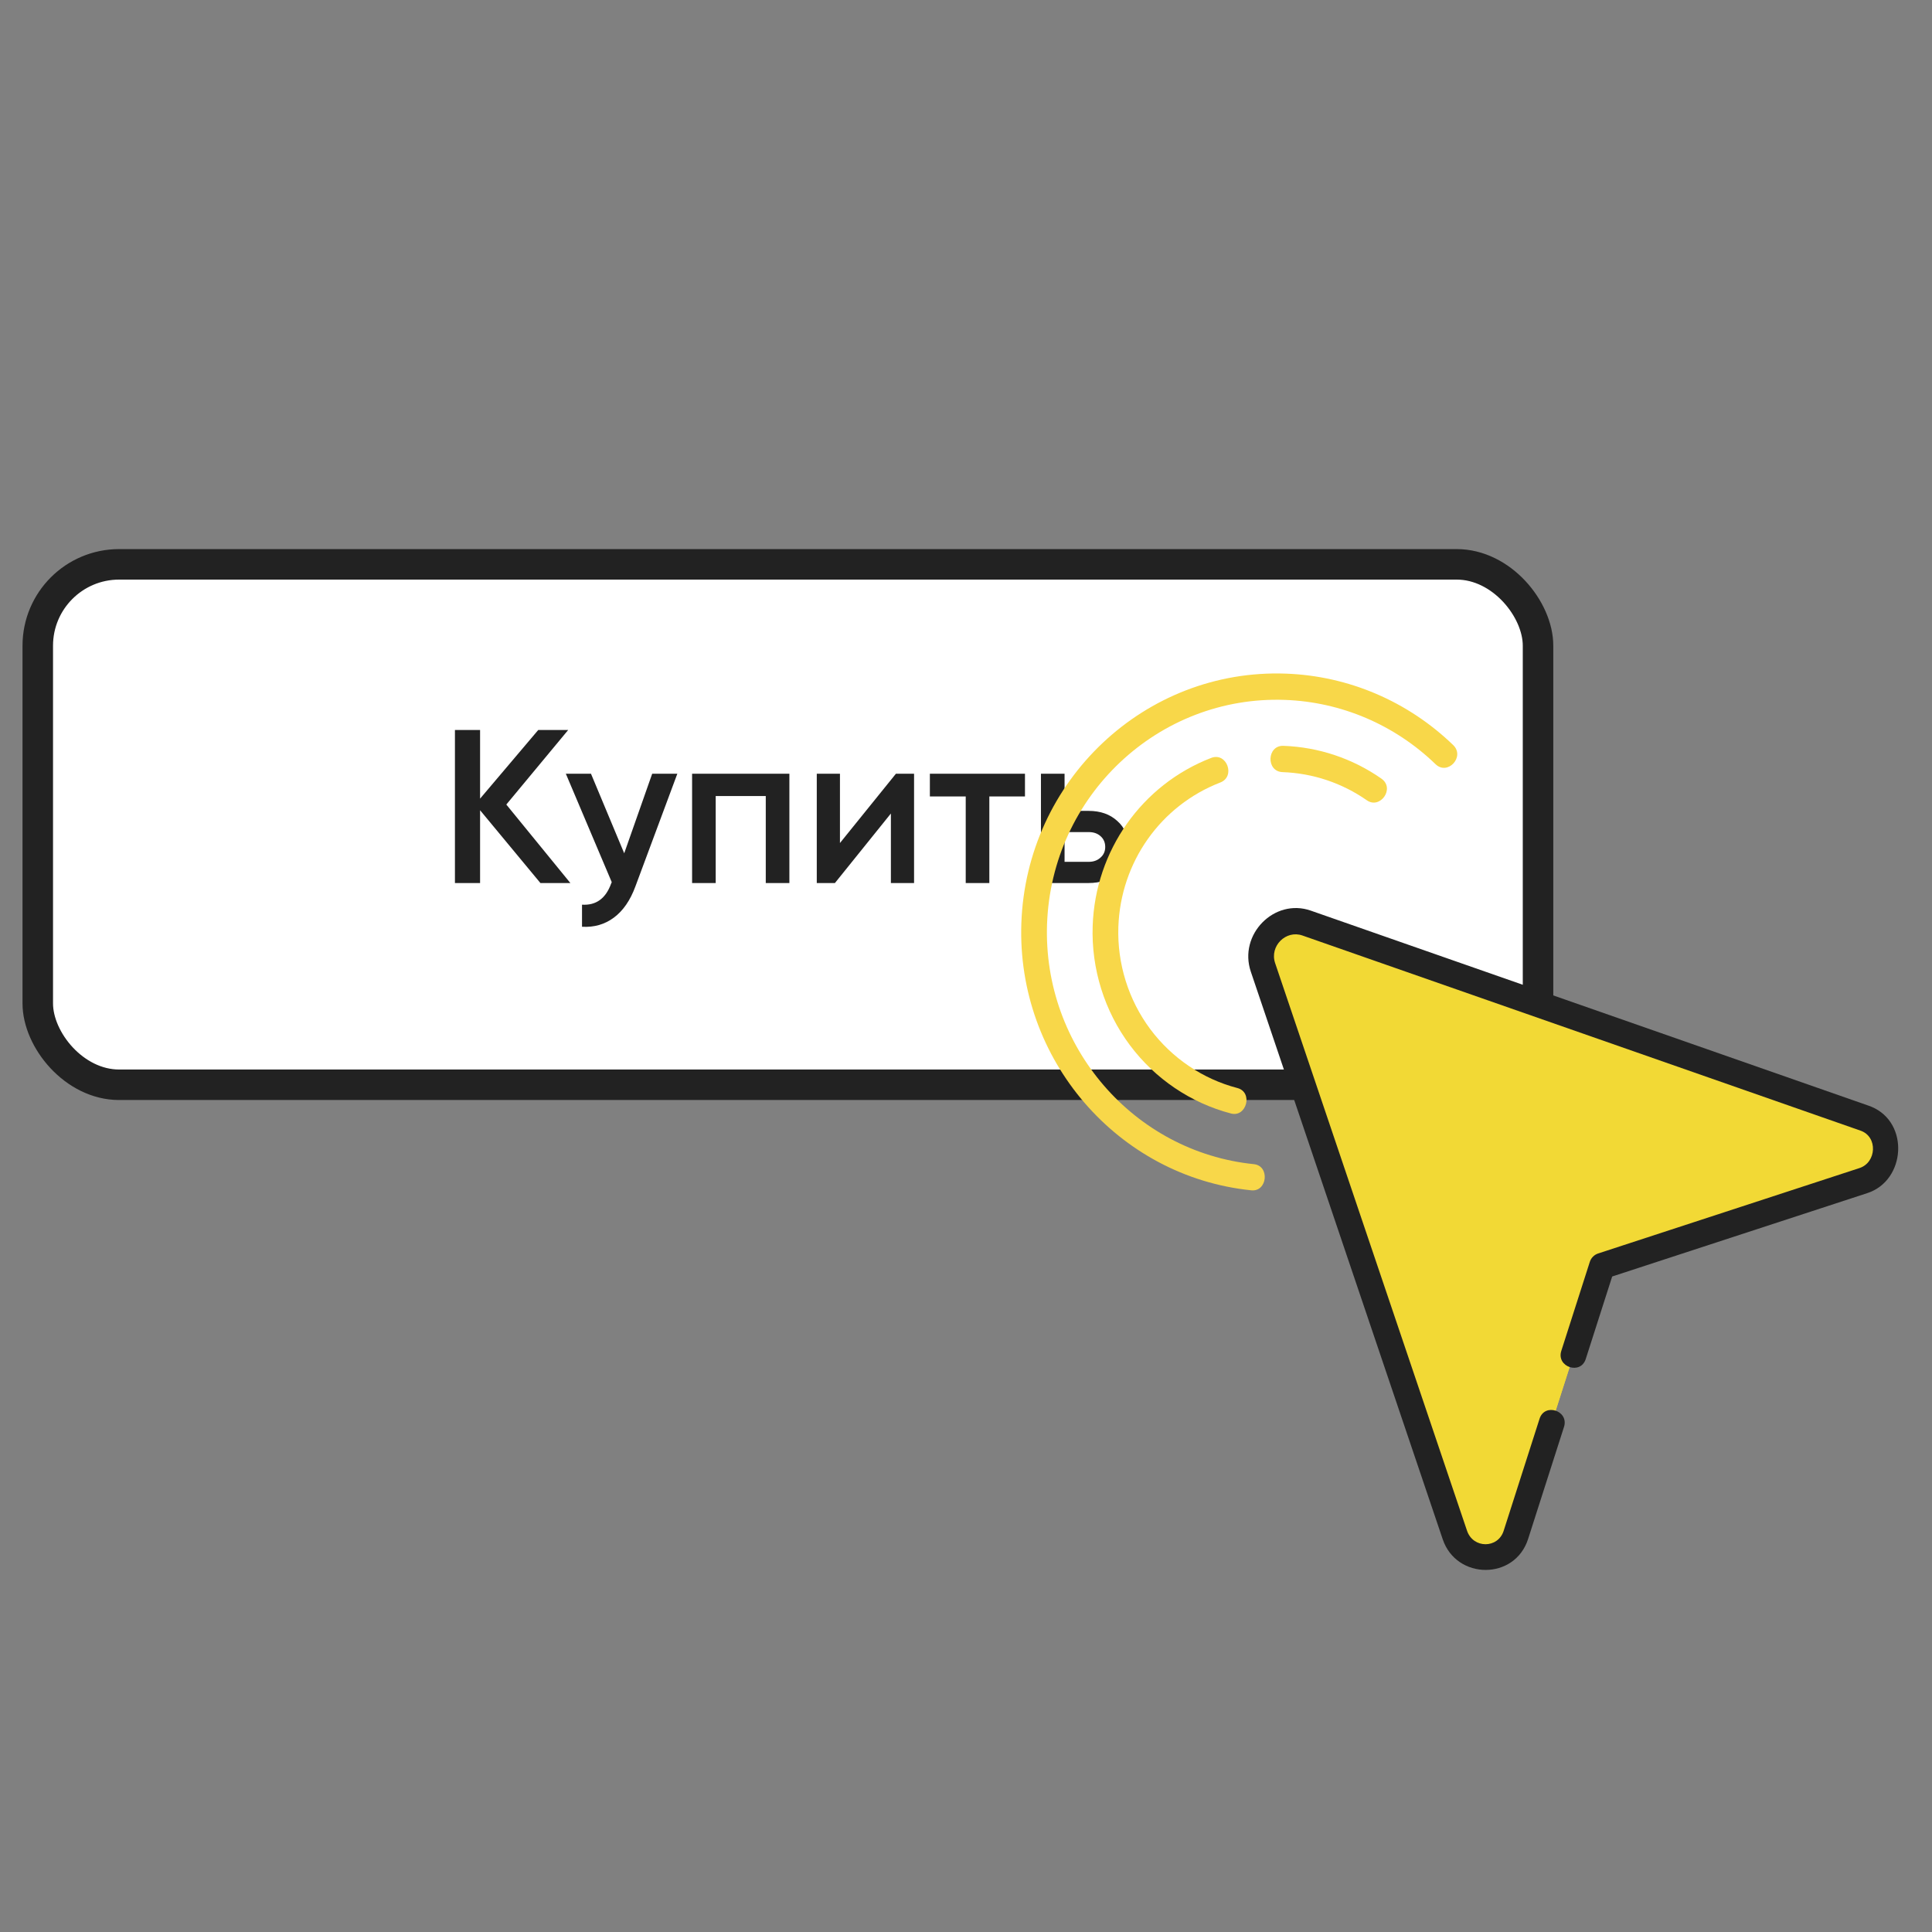
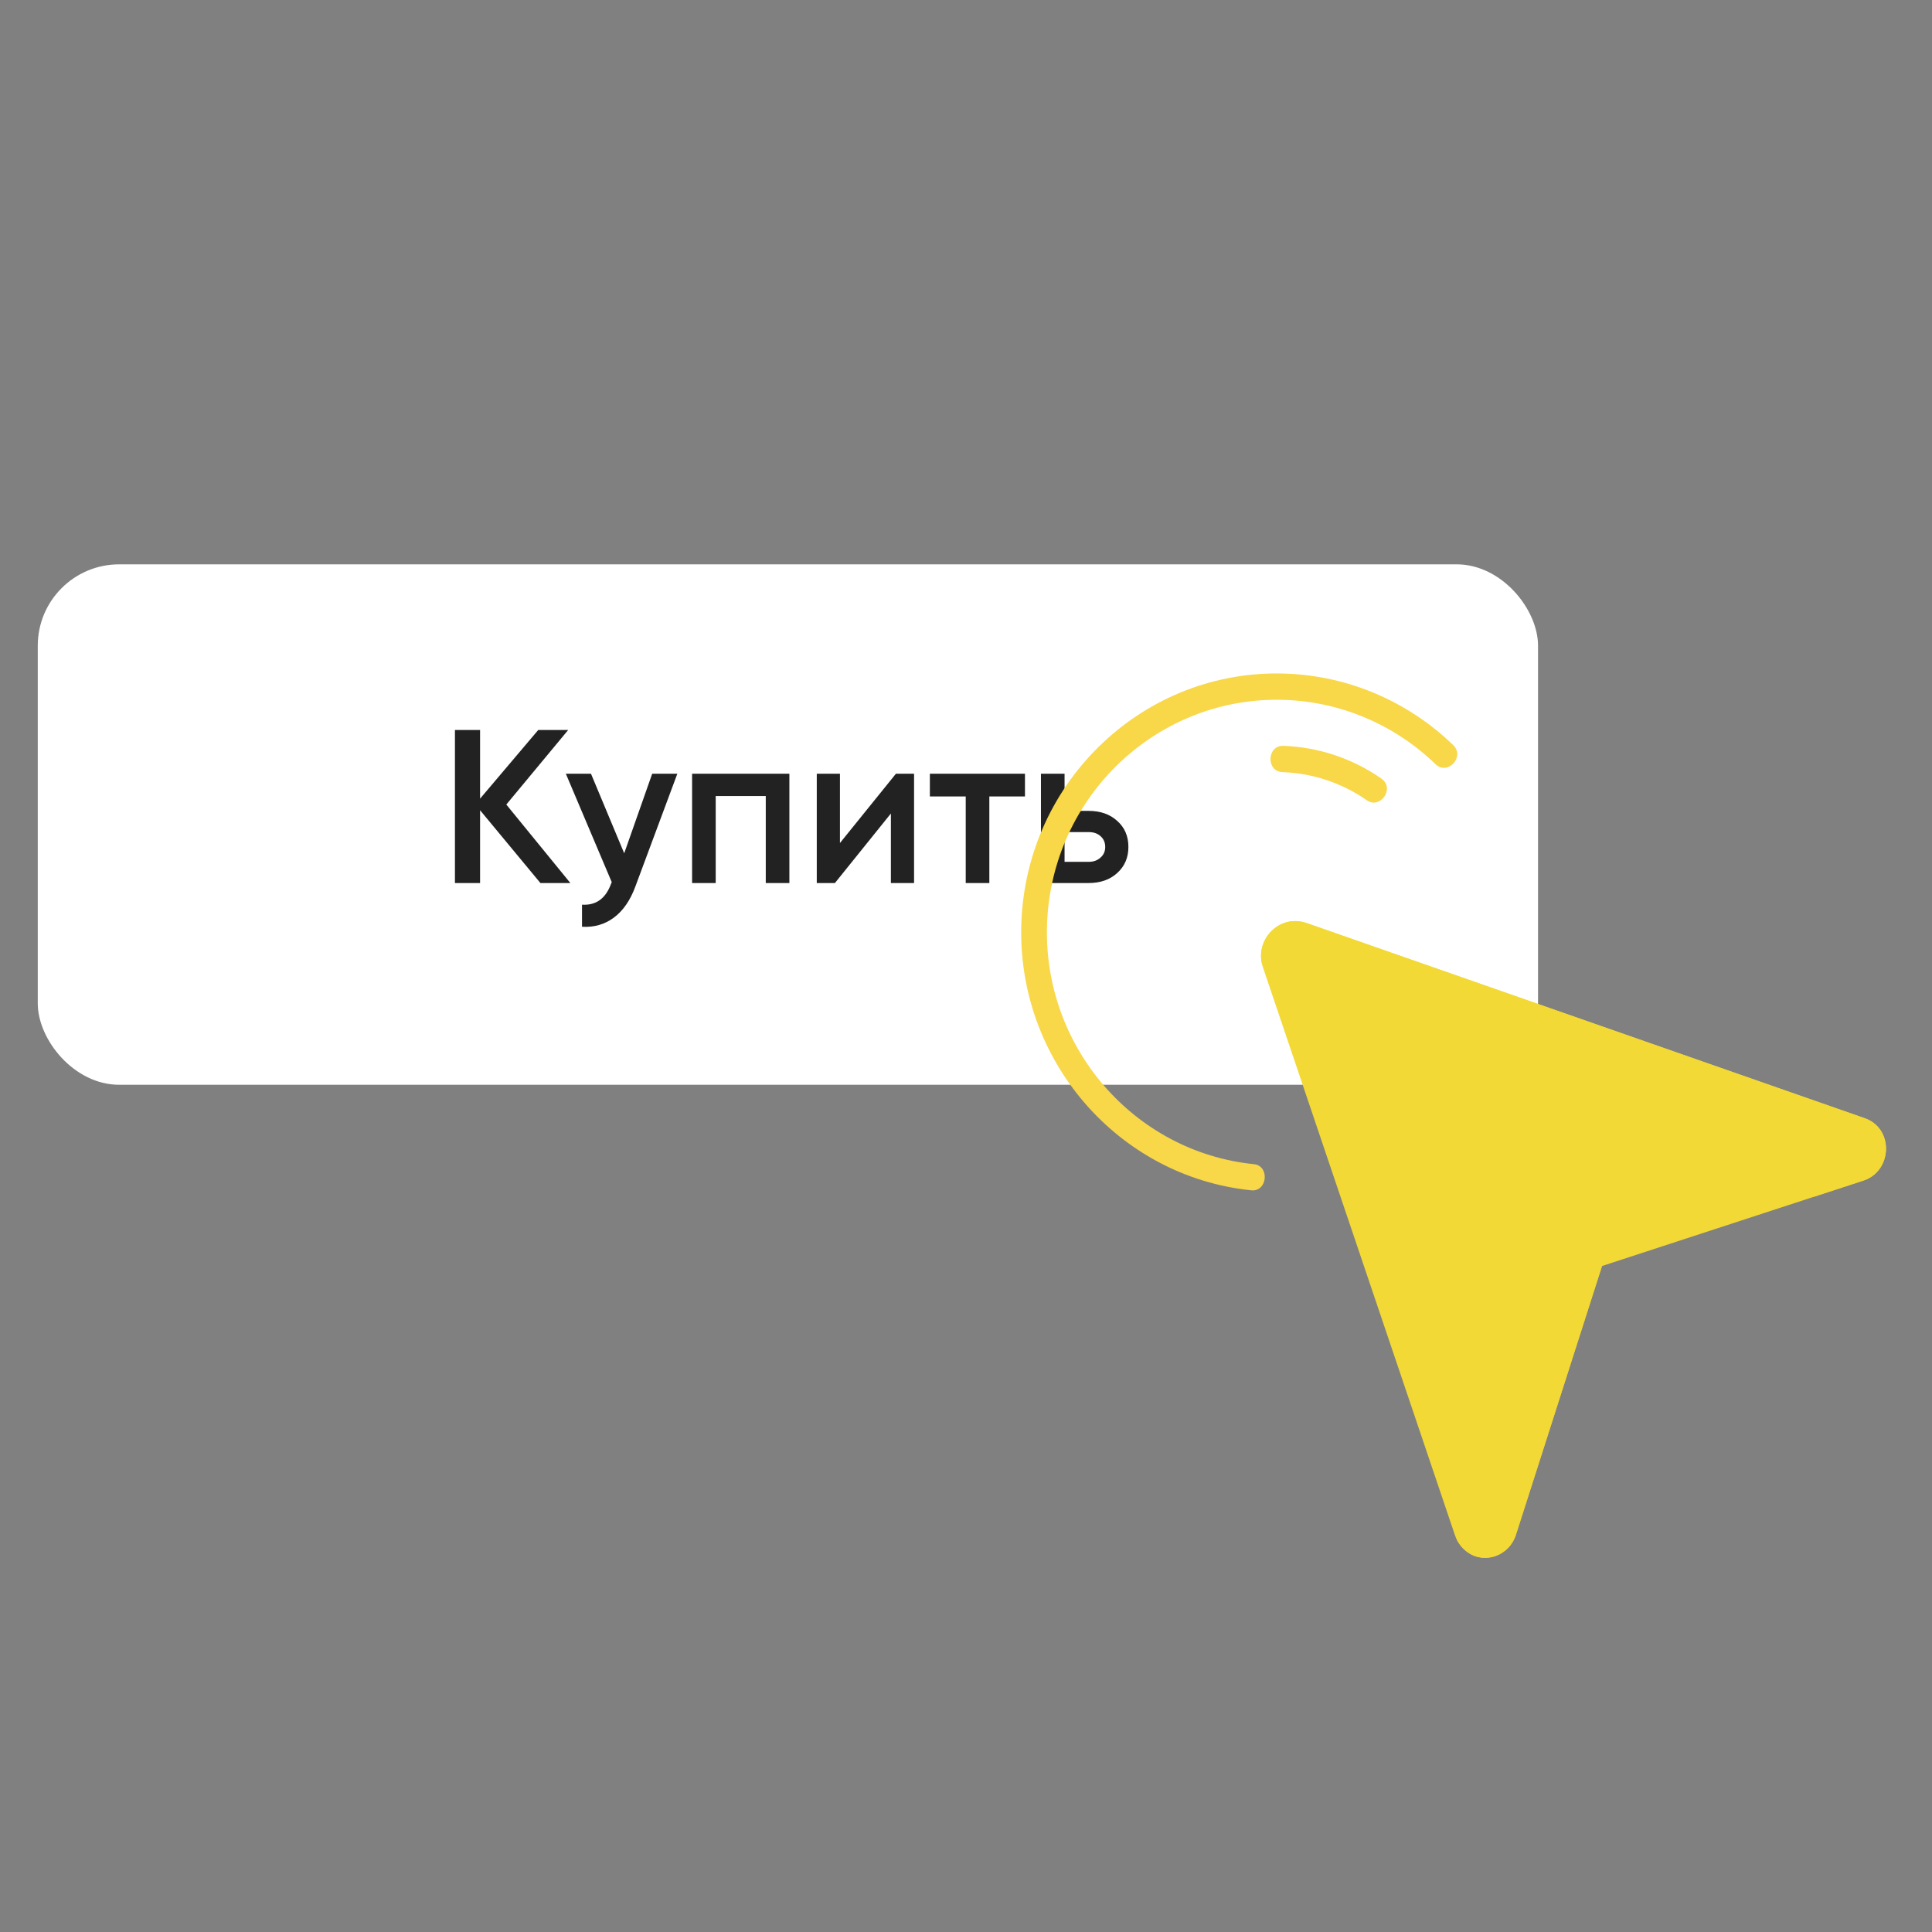
<svg xmlns="http://www.w3.org/2000/svg" width="380" height="380" viewBox="0 0 380 380" fill="none">
  <rect x="0" y="0" width="380" height="380" fill="#808080" stroke="none" />
  <rect x="7.429" y="111" width="295.083" height="102.361" rx="16" fill="white" />
  <path d="M99.585 158.244L112.184 173.681H106.293L94.425 159.362V173.681H89.48V143.581H94.425V157.083L105.863 143.581H111.754L99.585 158.244ZM122.774 167.833L128.278 152.181H133.223L124.967 174.369C123.963 177.092 122.559 179.127 120.753 180.475C118.947 181.822 116.854 182.424 114.475 182.281V177.938C117.227 178.11 119.133 176.734 120.194 173.81L120.323 173.509L111.293 152.181H116.238L122.774 167.833ZM136.126 152.181H155.261V173.681H150.617V156.567H140.77V173.681H136.126V152.181ZM165.208 165.812L176.216 152.181H179.785V173.681H175.227V160.007L164.219 173.681H160.65V152.181H165.208V165.812ZM182.894 152.181H201.599V156.653H194.59V173.681H189.946V156.653H182.894V152.181ZM209.386 159.491H214.116C216.438 159.491 218.315 160.15 219.749 161.469C221.211 162.759 221.942 164.464 221.942 166.586C221.942 168.678 221.211 170.384 219.749 171.703C218.315 173.021 216.438 173.681 214.116 173.681H204.742V152.181H209.386V159.491ZM209.386 169.51H214.159C215.076 169.51 215.836 169.237 216.438 168.693C217.068 168.148 217.384 167.446 217.384 166.586C217.384 165.726 217.083 165.023 216.481 164.479C215.879 163.934 215.105 163.662 214.159 163.662H209.386V169.51Z" fill="#222222" />
-   <rect x="7.429" y="111" width="295.083" height="102.361" rx="16" stroke="#222222" stroke-width="6" />
  <g clip-path="url(#clip0_626_5)">
    <path d="M366.764 219.938L256.986 181.553C251.673 179.695 246.584 184.87 248.411 190.274L286.156 301.916C286.652 303.383 287.557 304.533 288.676 305.321C292.105 307.734 296.858 305.944 298.154 301.897L315.095 249.009L366.514 232.205C372.073 230.388 372.553 222.342 367.15 220.087C367.024 220.034 366.895 219.984 366.764 219.938Z" fill="#F2D935" />
    <path d="M302.847 253.14L286.479 302.7C287.001 303.796 287.766 304.68 288.676 305.321C292.105 307.734 296.858 305.944 298.154 301.897L315.095 249.009L302.847 253.14Z" fill="#F2D935" />
    <path d="M367.149 220.086C367.023 220.034 366.895 219.984 366.764 219.938L256.986 181.553C251.871 179.764 246.968 184.493 248.238 189.67L353.277 226.398C353.409 226.444 353.537 226.493 353.663 226.546C357.331 228.077 358.285 232.277 356.78 235.385L366.513 232.205C372.072 230.388 372.552 222.342 367.149 220.086Z" fill="#F2D935" />
    <path d="M246.621 228.976C222.978 226.563 205.109 205.834 205.941 181.784C206.815 156.552 227.816 136.76 252.745 137.662C263.812 138.063 274.328 142.554 282.355 150.308C284.732 152.604 288.205 148.843 285.827 146.548C276.906 137.93 265.221 132.939 252.924 132.494C225.205 131.478 201.859 153.519 200.887 181.601C199.96 208.369 219.829 231.439 246.119 234.122C249.289 234.446 249.793 229.3 246.621 228.976Z" fill="#F8D749" />
    <path d="M252.432 146.696C249.163 146.581 248.987 151.746 252.253 151.865C258.218 152.081 263.956 153.999 268.846 157.411C271.453 159.23 274.455 155.065 271.696 153.139C266.016 149.175 259.354 146.947 252.432 146.696Z" fill="#F8D749" />
-     <path d="M240.019 153.907C243.077 152.726 241.29 147.887 238.231 149.069C224.579 154.343 215.427 167.312 214.915 182.109C214.623 190.536 217.226 198.873 222.244 205.585C227.186 212.194 234.248 216.963 242.13 219.013C245.189 219.812 246.508 214.816 243.376 214.001C236.593 212.236 230.515 208.132 226.261 202.443C221.953 196.681 219.718 189.525 219.968 182.292C220.409 169.584 228.279 158.443 240.019 153.907Z" fill="#F8D749" />
-     <path d="M368.103 217.692C367.933 217.621 367.759 217.554 367.582 217.492L257.805 179.106C250.664 176.609 243.543 183.788 246.021 191.119L283.766 302.761C286.469 310.76 297.947 310.849 300.557 302.702L307.619 280.655C308.637 277.478 303.831 275.867 302.813 279.045L295.751 301.092C294.621 304.617 289.742 304.611 288.545 301.071L250.801 189.429C249.669 186.08 252.929 182.867 256.168 184L365.947 222.385C369.388 223.59 369.087 228.649 365.744 229.741L314.325 246.545C313.552 246.798 312.944 247.415 312.692 248.204L307.09 265.694C306.072 268.871 310.878 270.483 311.895 267.304L317.096 251.07L367.283 234.669C374.848 232.196 375.589 220.817 368.103 217.692Z" fill="#222222" />
  </g>
  <defs>
    <clipPath id="clip0_626_5">
      <rect width="172.626" height="176.537" fill="white" transform="translate(200.856 132.354)" />
    </clipPath>
  </defs>
</svg>